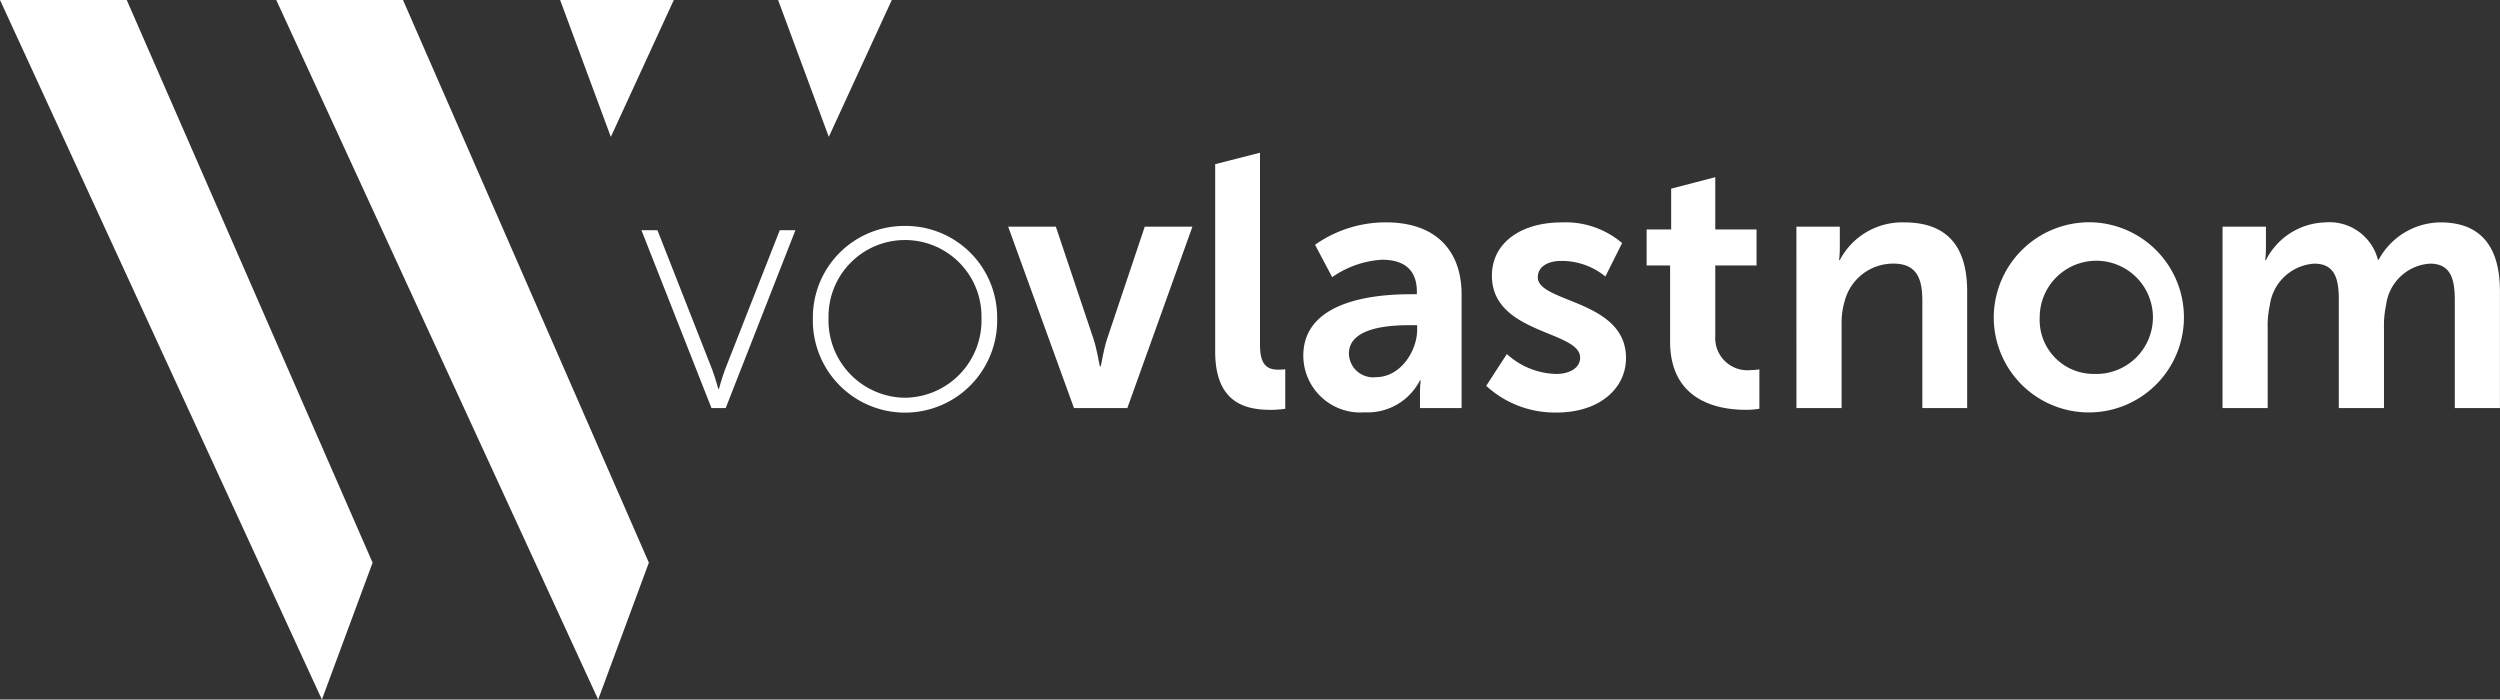
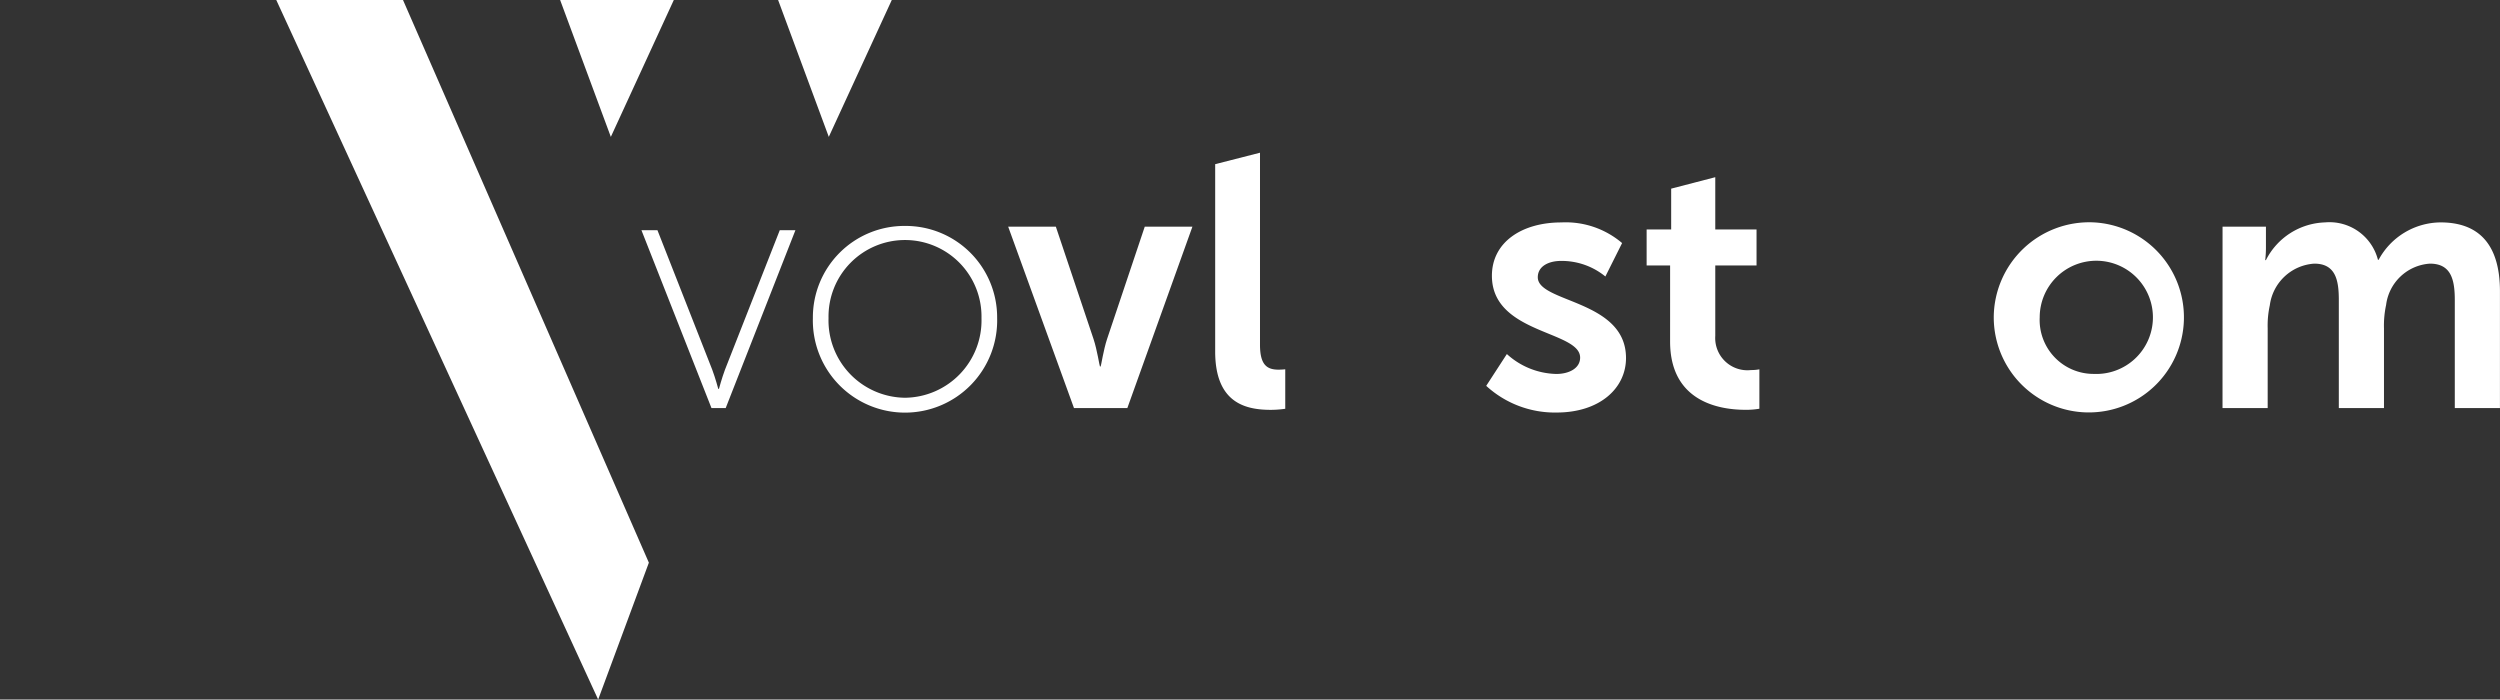
<svg xmlns="http://www.w3.org/2000/svg" id="Group_45" data-name="Group 45" width="160.534" height="44.92" viewBox="0 0 160.534 44.92">
  <rect x="0" y="0" width="160.534" height="44.92" fill="#333333" stroke="none" />
  <path id="Path_57" data-name="Path 57" d="M95.317,34.208h1.028l3.517,8.954c.206.548.388,1.234.388,1.234h.045s.183-.685.388-1.234l3.517-8.954h1.005l-4.477,11.421h-.914Z" transform="translate(-54.128 -19.426)" fill="#fff" />
  <path id="Path_58" data-name="Path 58" d="M126.71,33.574a5.874,5.874,0,0,1,5.916,5.916,5.918,5.918,0,1,1-11.832,0,5.874,5.874,0,0,1,5.916-5.916m0,11.033a4.967,4.967,0,0,0,4.911-5.117,4.912,4.912,0,1,0-9.822,0,4.967,4.967,0,0,0,4.911,5.117" transform="translate(-68.596 -19.066)" fill="#fff" />
  <path id="Path_59" data-name="Path 59" d="M149.813,33.68h3.061l2.421,7.218c.229.685.388,1.759.411,1.759h.046c.022,0,.182-1.073.411-1.759l2.421-7.218h3.061l-4.18,11.65h-3.426Z" transform="translate(-85.075 -19.126)" fill="#fff" />
  <path id="Path_60" data-name="Path 60" d="M180.577,23.429l2.878-.736V35.024c0,1.279.434,1.6,1.188,1.6.229,0,.434-.023.434-.023v2.535a6.6,6.6,0,0,1-.914.069c-1.6,0-3.586-.411-3.586-3.746Z" transform="translate(-102.546 -12.887)" fill="#fff" />
-   <path id="Path_61" data-name="Path 61" d="M200.584,37.659h.388V37.5c0-1.53-.959-2.056-2.238-2.056a6.236,6.236,0,0,0-3.2,1.119l-1.1-2.079a7.858,7.858,0,0,1,4.568-1.439c3.061,0,4.842,1.69,4.842,4.637v7.286h-2.672v-.959a7.431,7.431,0,0,1,.045-.822h-.045a3.77,3.77,0,0,1-3.541,2.056,3.661,3.661,0,0,1-3.951-3.632c0-3.7,5-3.951,6.9-3.951m-2.215,5.322c1.531,0,2.627-1.645,2.627-3.061v-.274h-.5c-1.485,0-3.883.206-3.883,1.827a1.554,1.554,0,0,0,1.759,1.508" transform="translate(-109.99 -18.766)" fill="#fff" />
  <path id="Path_62" data-name="Path 62" d="M222.179,41.5a4.872,4.872,0,0,0,3.175,1.279c.822,0,1.53-.366,1.53-1.05,0-1.736-5.665-1.508-5.665-5.254,0-2.17,1.942-3.426,4.454-3.426a5.583,5.583,0,0,1,3.906,1.325l-1.074,2.147a4.424,4.424,0,0,0-2.855-1c-.754,0-1.485.32-1.485,1.05,0,1.645,5.665,1.439,5.665,5.185,0,1.942-1.69,3.5-4.454,3.5a6.517,6.517,0,0,1-4.523-1.713Z" transform="translate(-125.418 -18.766)" fill="#fff" />
  <path id="Path_63" data-name="Path 63" d="M246.2,32h-1.508V29.69h1.576V27.068l2.832-.736V29.69h2.65V32H249.1v4.523a2.069,2.069,0,0,0,2.307,2.193,2.662,2.662,0,0,0,.525-.046V41.2a5,5,0,0,1-.891.069c-1.622,0-4.842-.48-4.842-4.386Z" transform="translate(-138.956 -14.954)" fill="#fff" />
-   <path id="Path_64" data-name="Path 64" d="M266.947,33.32h2.787v1.348a7.205,7.205,0,0,1-.046.8h.046a4.518,4.518,0,0,1,4.135-2.421c2.581,0,4.043,1.348,4.043,4.431V44.97h-2.878v-6.9c0-1.416-.365-2.376-1.85-2.376a3.215,3.215,0,0,0-3.129,2.376,4.915,4.915,0,0,0-.206,1.553V44.97h-2.9Z" transform="translate(-151.593 -18.766)" fill="#fff" />
  <path id="Path_65" data-name="Path 65" d="M302.678,33.045a6.106,6.106,0,1,1-6.4,6.1,6.131,6.131,0,0,1,6.4-6.1m.023,9.731a3.635,3.635,0,1,0-3.472-3.632,3.463,3.463,0,0,0,3.472,3.632" transform="translate(-168.252 -18.766)" fill="#fff" />
  <path id="Path_66" data-name="Path 66" d="M330.271,33.32h2.786v1.348a7.2,7.2,0,0,1-.046.8h.046a4.405,4.405,0,0,1,3.792-2.421,3.215,3.215,0,0,1,3.4,2.4h.045a4.557,4.557,0,0,1,3.975-2.4c2.421,0,3.815,1.37,3.815,4.431V44.97h-2.9V38.025c0-1.325-.251-2.33-1.6-2.33a3.036,3.036,0,0,0-2.81,2.65,6.3,6.3,0,0,0-.137,1.508V44.97h-2.9V38.025c0-1.256-.2-2.33-1.576-2.33a3.081,3.081,0,0,0-2.855,2.673,6.068,6.068,0,0,0-.137,1.485V44.97h-2.9Z" transform="translate(-187.553 -18.766)" fill="#fff" />
-   <path id="Path_67" data-name="Path 67" d="M0,0l20.67,44.92,3.256-8.789L8.138,0Z" transform="translate(0 0)" fill="#fff" />
  <path id="Path_68" data-name="Path 68" d="M41.053,0l20.67,44.92,3.256-8.789L49.191,0Z" transform="translate(-23.313 0)" fill="#fff" />
  <path id="Path_69" data-name="Path 69" d="M90.537,0h-7.3L86.493,8.79Z" transform="translate(-47.269 0)" fill="#fff" />
  <path id="Path_70" data-name="Path 70" d="M122.928,0h-7.3l3.255,8.789Z" transform="translate(-65.663 0)" fill="#fff" />
</svg>